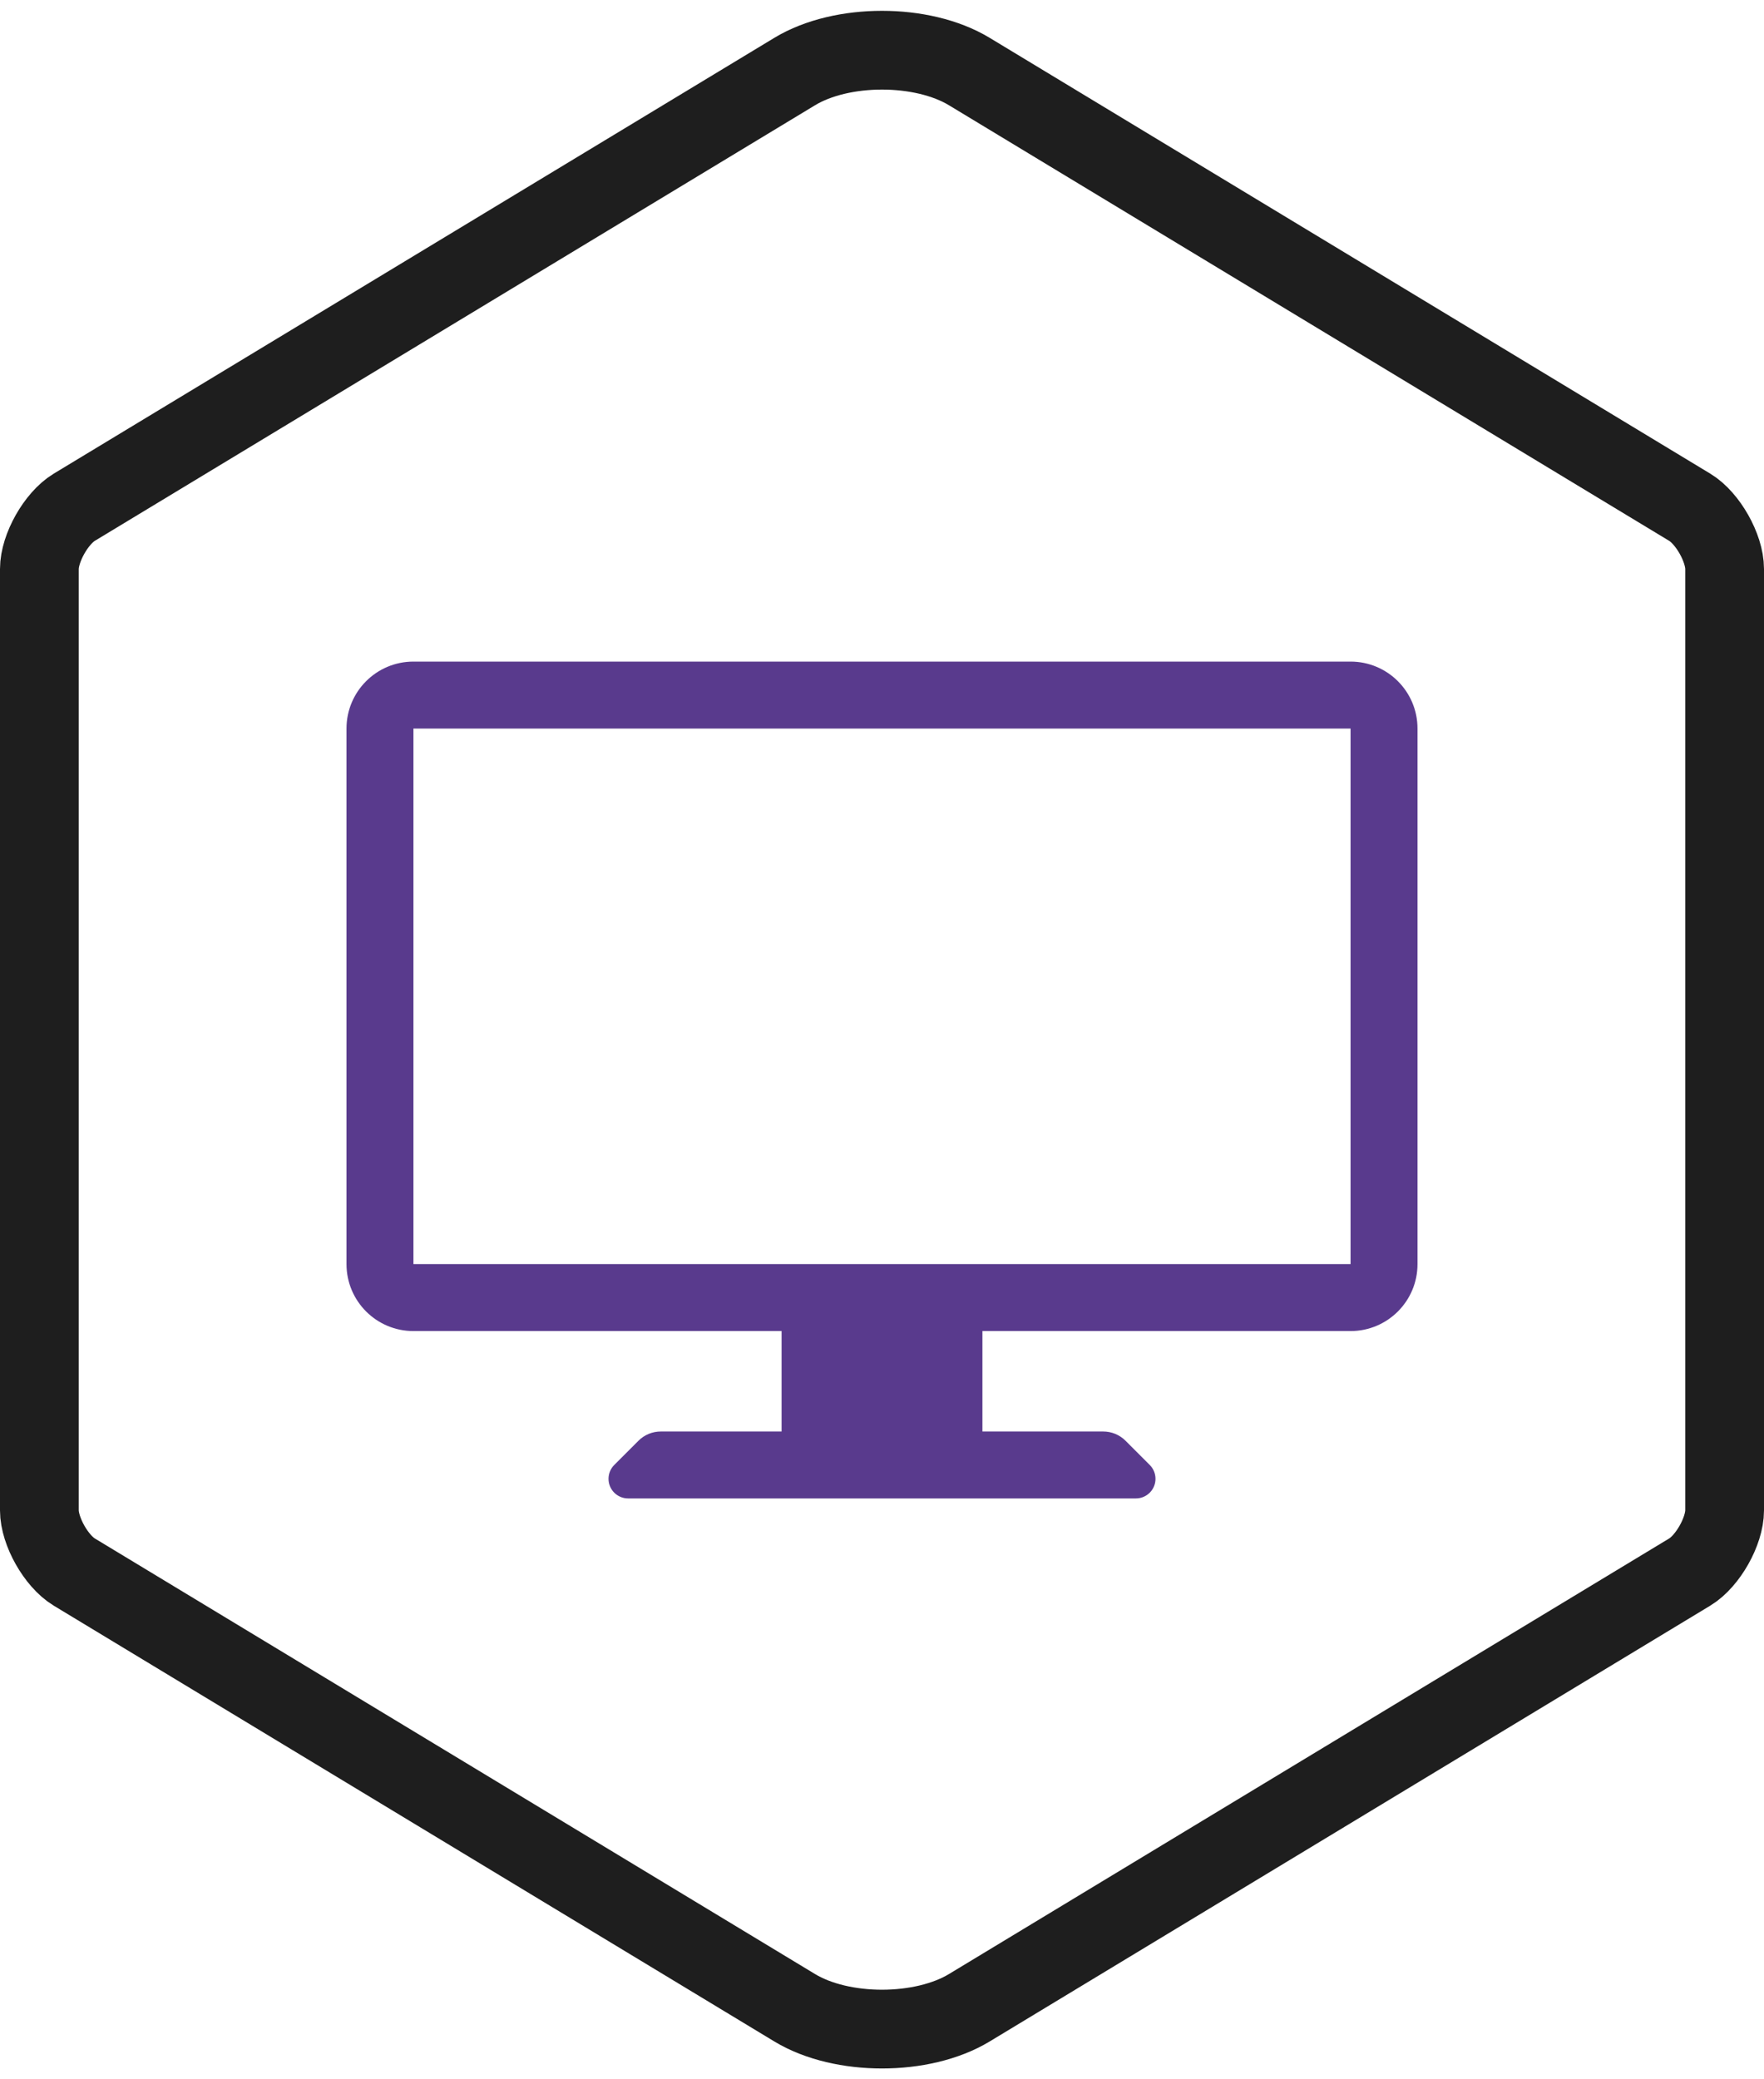
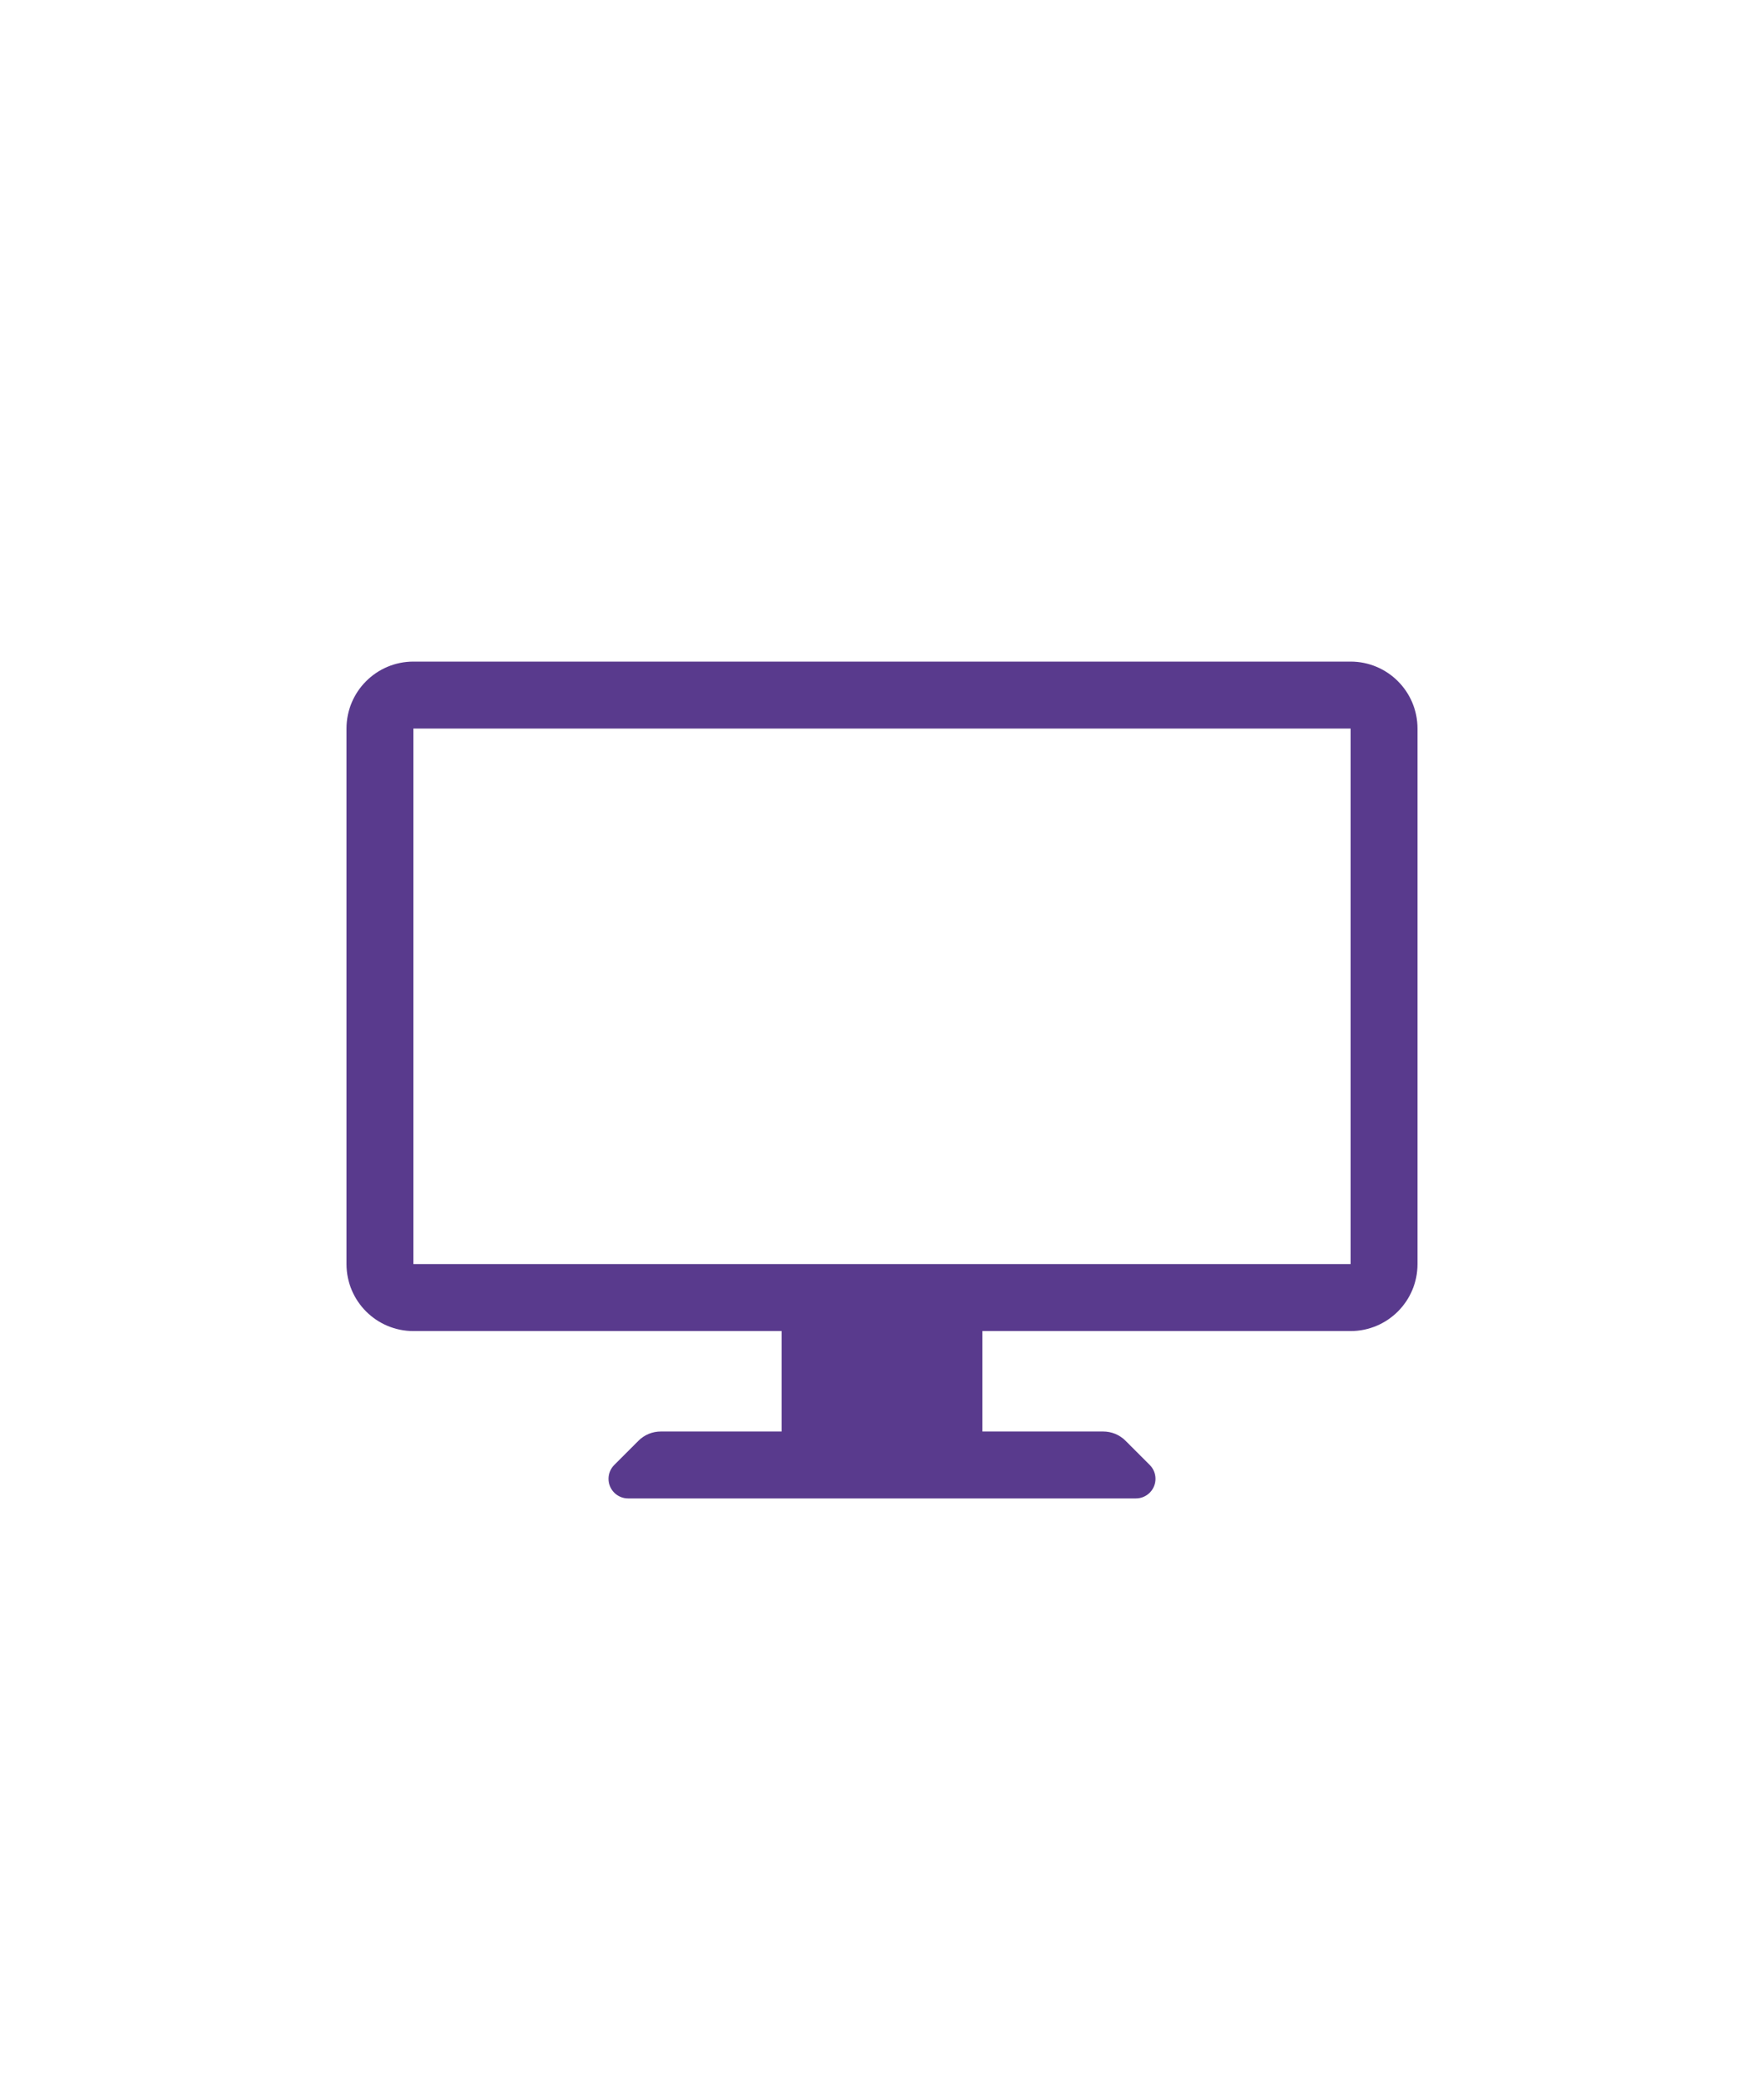
<svg xmlns="http://www.w3.org/2000/svg" width="56px" height="66px" viewBox="0 0 56 66" version="1.1">
  <title>icn_monitor</title>
  <desc>Created with Sketch.</desc>
  <defs />
  <g id="Page-1" stroke="none" stroke-width="1" fill="none" fill-rule="evenodd">
    <g id="Artboard-8-Copy" transform="translate(-1068, -197)">
      <g id="icn_monitor" transform="translate(1068, 197)">
-         <path d="M25.228,2.271 L2.356,16.102 C1.785,16.448 1.25,17.395 1.25,18.059 L1.25,47.941 C1.25,48.606 1.785,49.552 2.356,49.898 L25.228,63.729 C26.722,64.633 29.28,64.632 30.772,63.729 L53.644,49.898 C54.215,49.552 54.75,48.605 54.75,47.941 L54.75,18.059 C54.75,17.394 54.215,16.448 53.644,16.102 L30.772,2.271 C29.278,1.367 26.72,1.368 25.228,2.271 Z" id="Polygon" stroke="#1E1E1E" stroke-width="2.5" />
-         <path d="M31.188,42.25 L31.188,45.438 L35.023,45.438 L35.023,45.438 C35.289,45.438 35.543,45.543 35.73,45.73 L36.5,46.5 C36.743,46.743 36.743,47.137 36.5,47.38 C36.383,47.497 36.225,47.562 36.06,47.562 L19.94,47.562 C19.596,47.562 19.318,47.284 19.318,46.94 C19.318,46.775 19.383,46.617 19.5,46.5 L20.27,45.73 L20.27,45.73 C20.457,45.543 20.711,45.438 20.977,45.438 L24.812,45.438 L24.812,42.25 L13.125,42.25 C11.951,42.25 11,41.299 11,40.125 L11,23.125 C11,21.951 11.951,21 13.125,21 L42.875,21 C44.049,21 45,21.951 45,23.125 L45,40.125 C45,41.299 44.049,42.25 42.875,42.25 L31.188,42.25 Z M13.125,23.125 L13.125,40.125 L42.875,40.125 L42.875,23.125 L13.125,23.125 Z" id="Combined-Shape" fill="#593a8d" fill-rule="nonzero" />
+         <path d="M31.188,42.25 L31.188,45.438 L35.023,45.438 L35.023,45.438 C35.289,45.438 35.543,45.543 35.73,45.73 L36.5,46.5 C36.743,46.743 36.743,47.137 36.5,47.38 C36.383,47.497 36.225,47.562 36.06,47.562 L19.94,47.562 C19.596,47.562 19.318,47.284 19.318,46.94 C19.318,46.775 19.383,46.617 19.5,46.5 L20.27,45.73 C20.457,45.543 20.711,45.438 20.977,45.438 L24.812,45.438 L24.812,42.25 L13.125,42.25 C11.951,42.25 11,41.299 11,40.125 L11,23.125 C11,21.951 11.951,21 13.125,21 L42.875,21 C44.049,21 45,21.951 45,23.125 L45,40.125 C45,41.299 44.049,42.25 42.875,42.25 L31.188,42.25 Z M13.125,23.125 L13.125,40.125 L42.875,40.125 L42.875,23.125 L13.125,23.125 Z" id="Combined-Shape" fill="#593a8d" fill-rule="nonzero" />
      </g>
    </g>
  </g>
</svg>